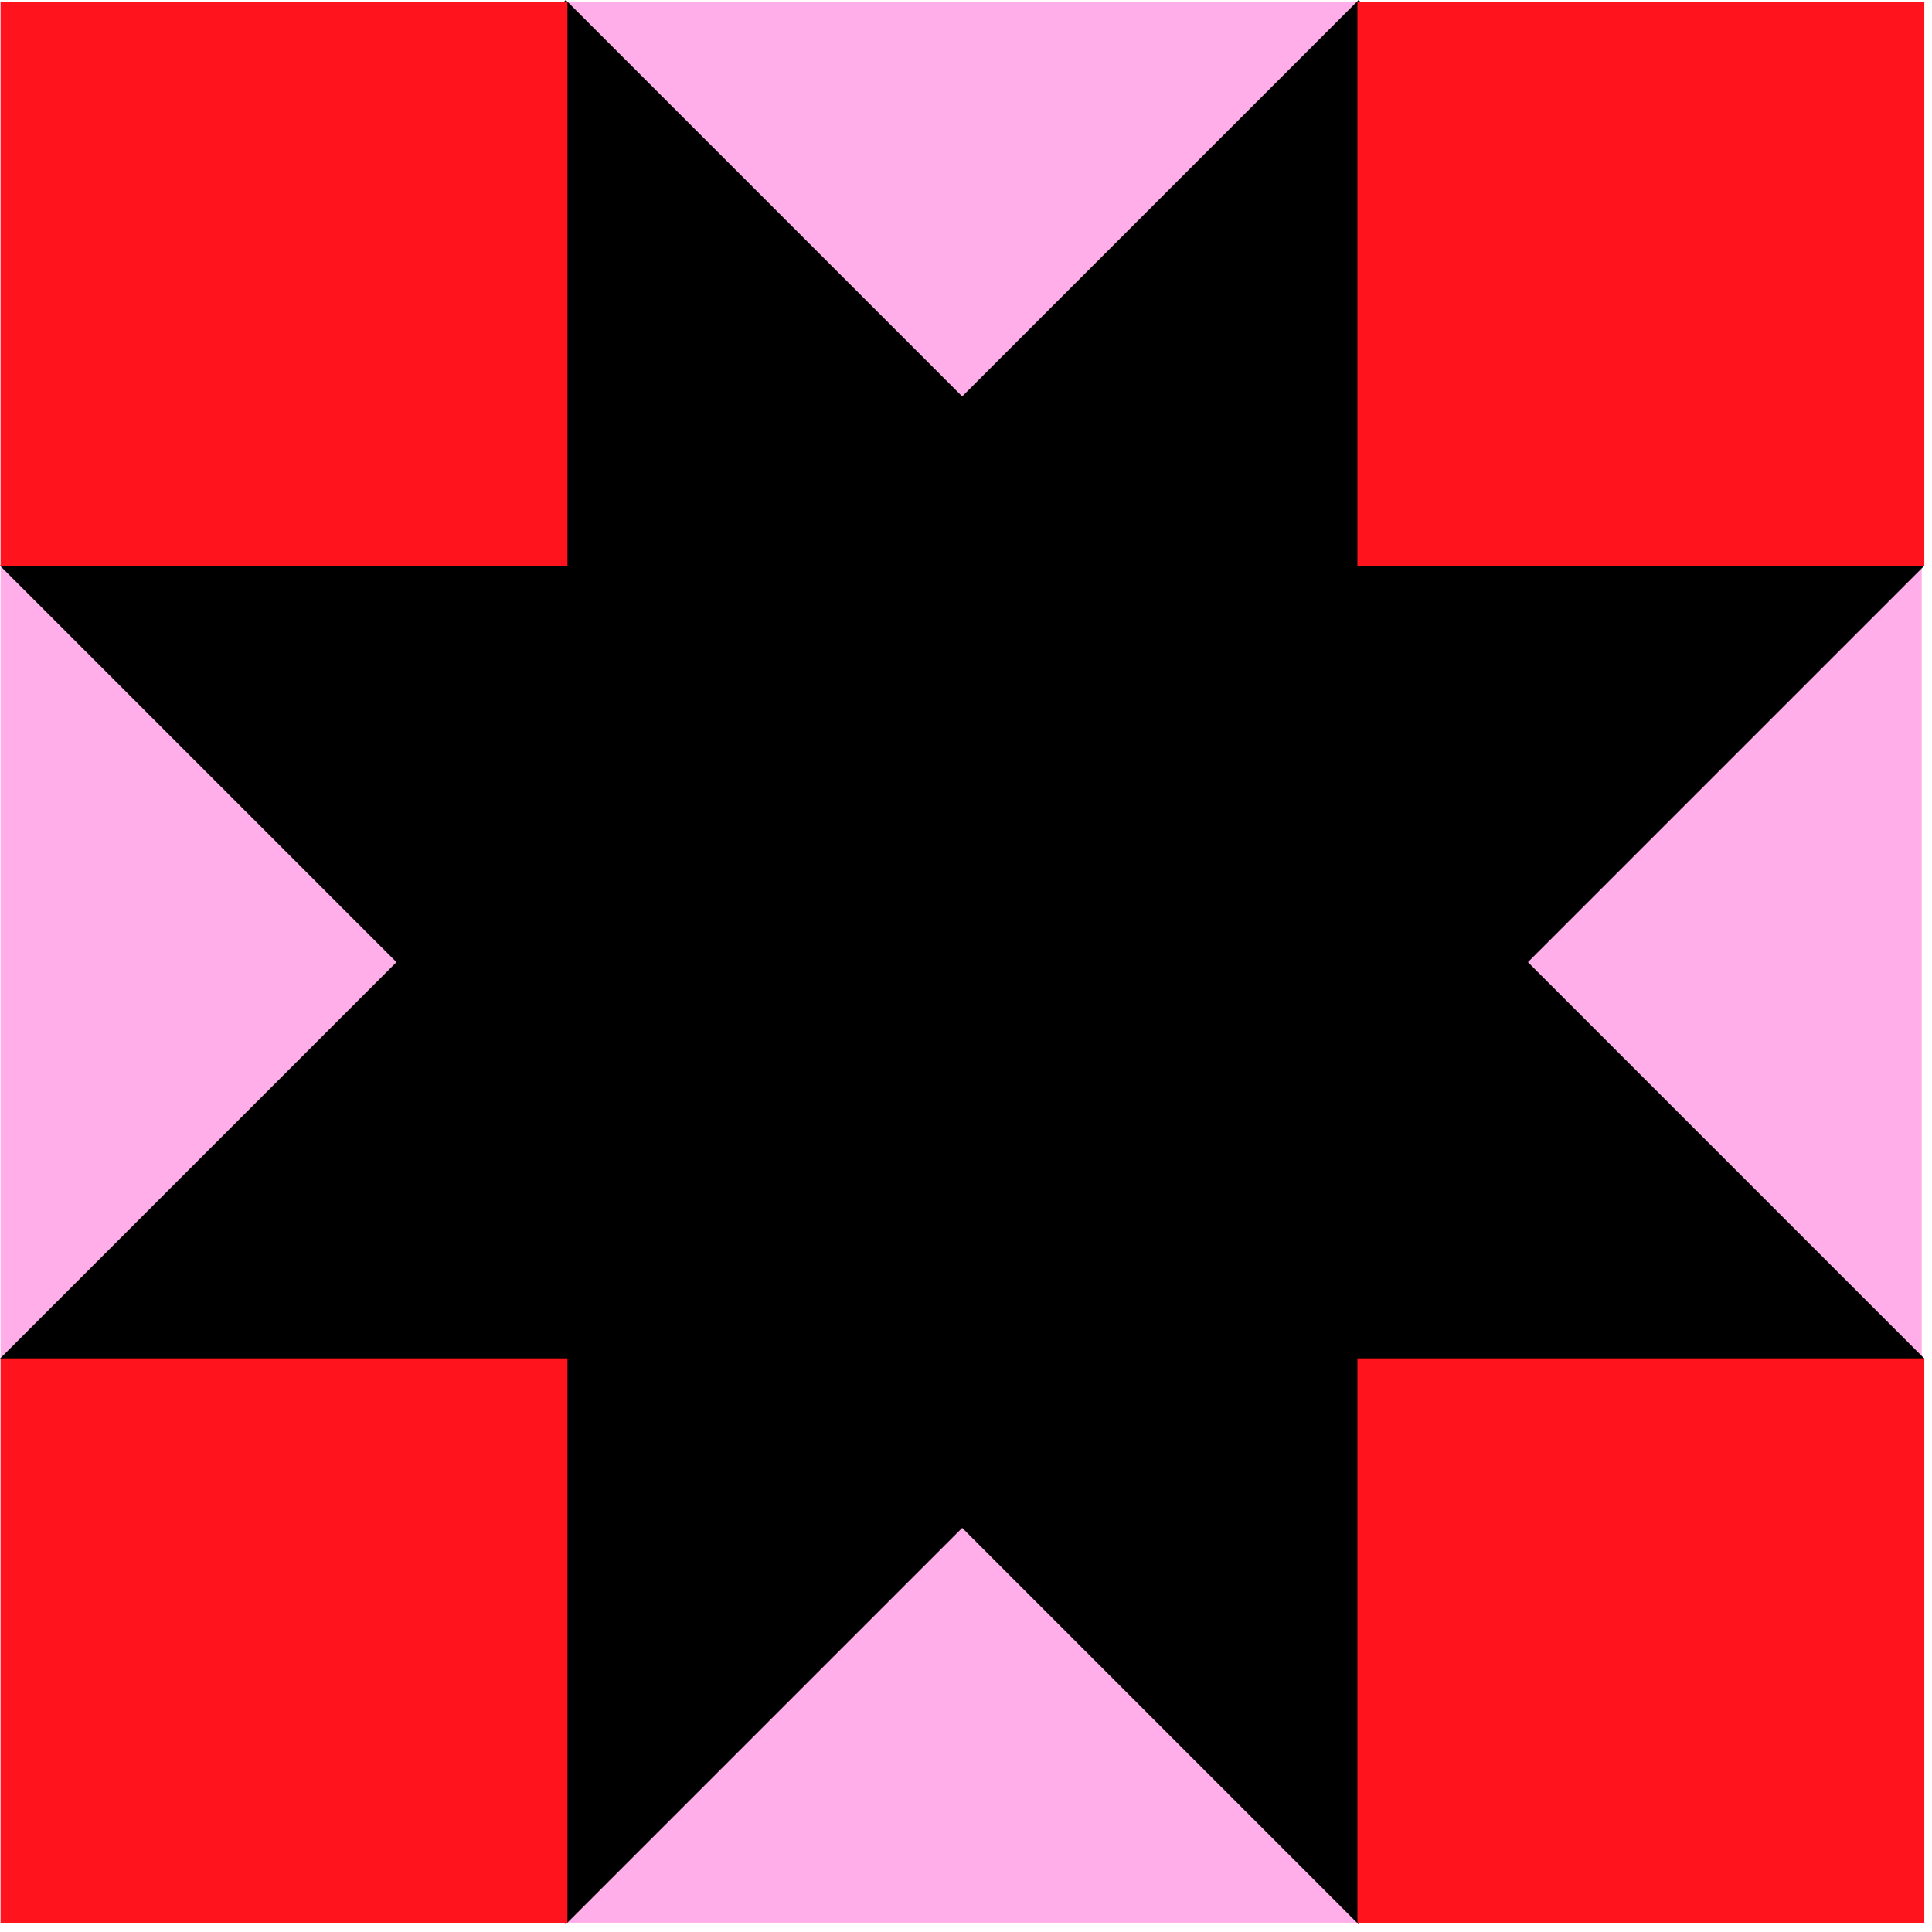
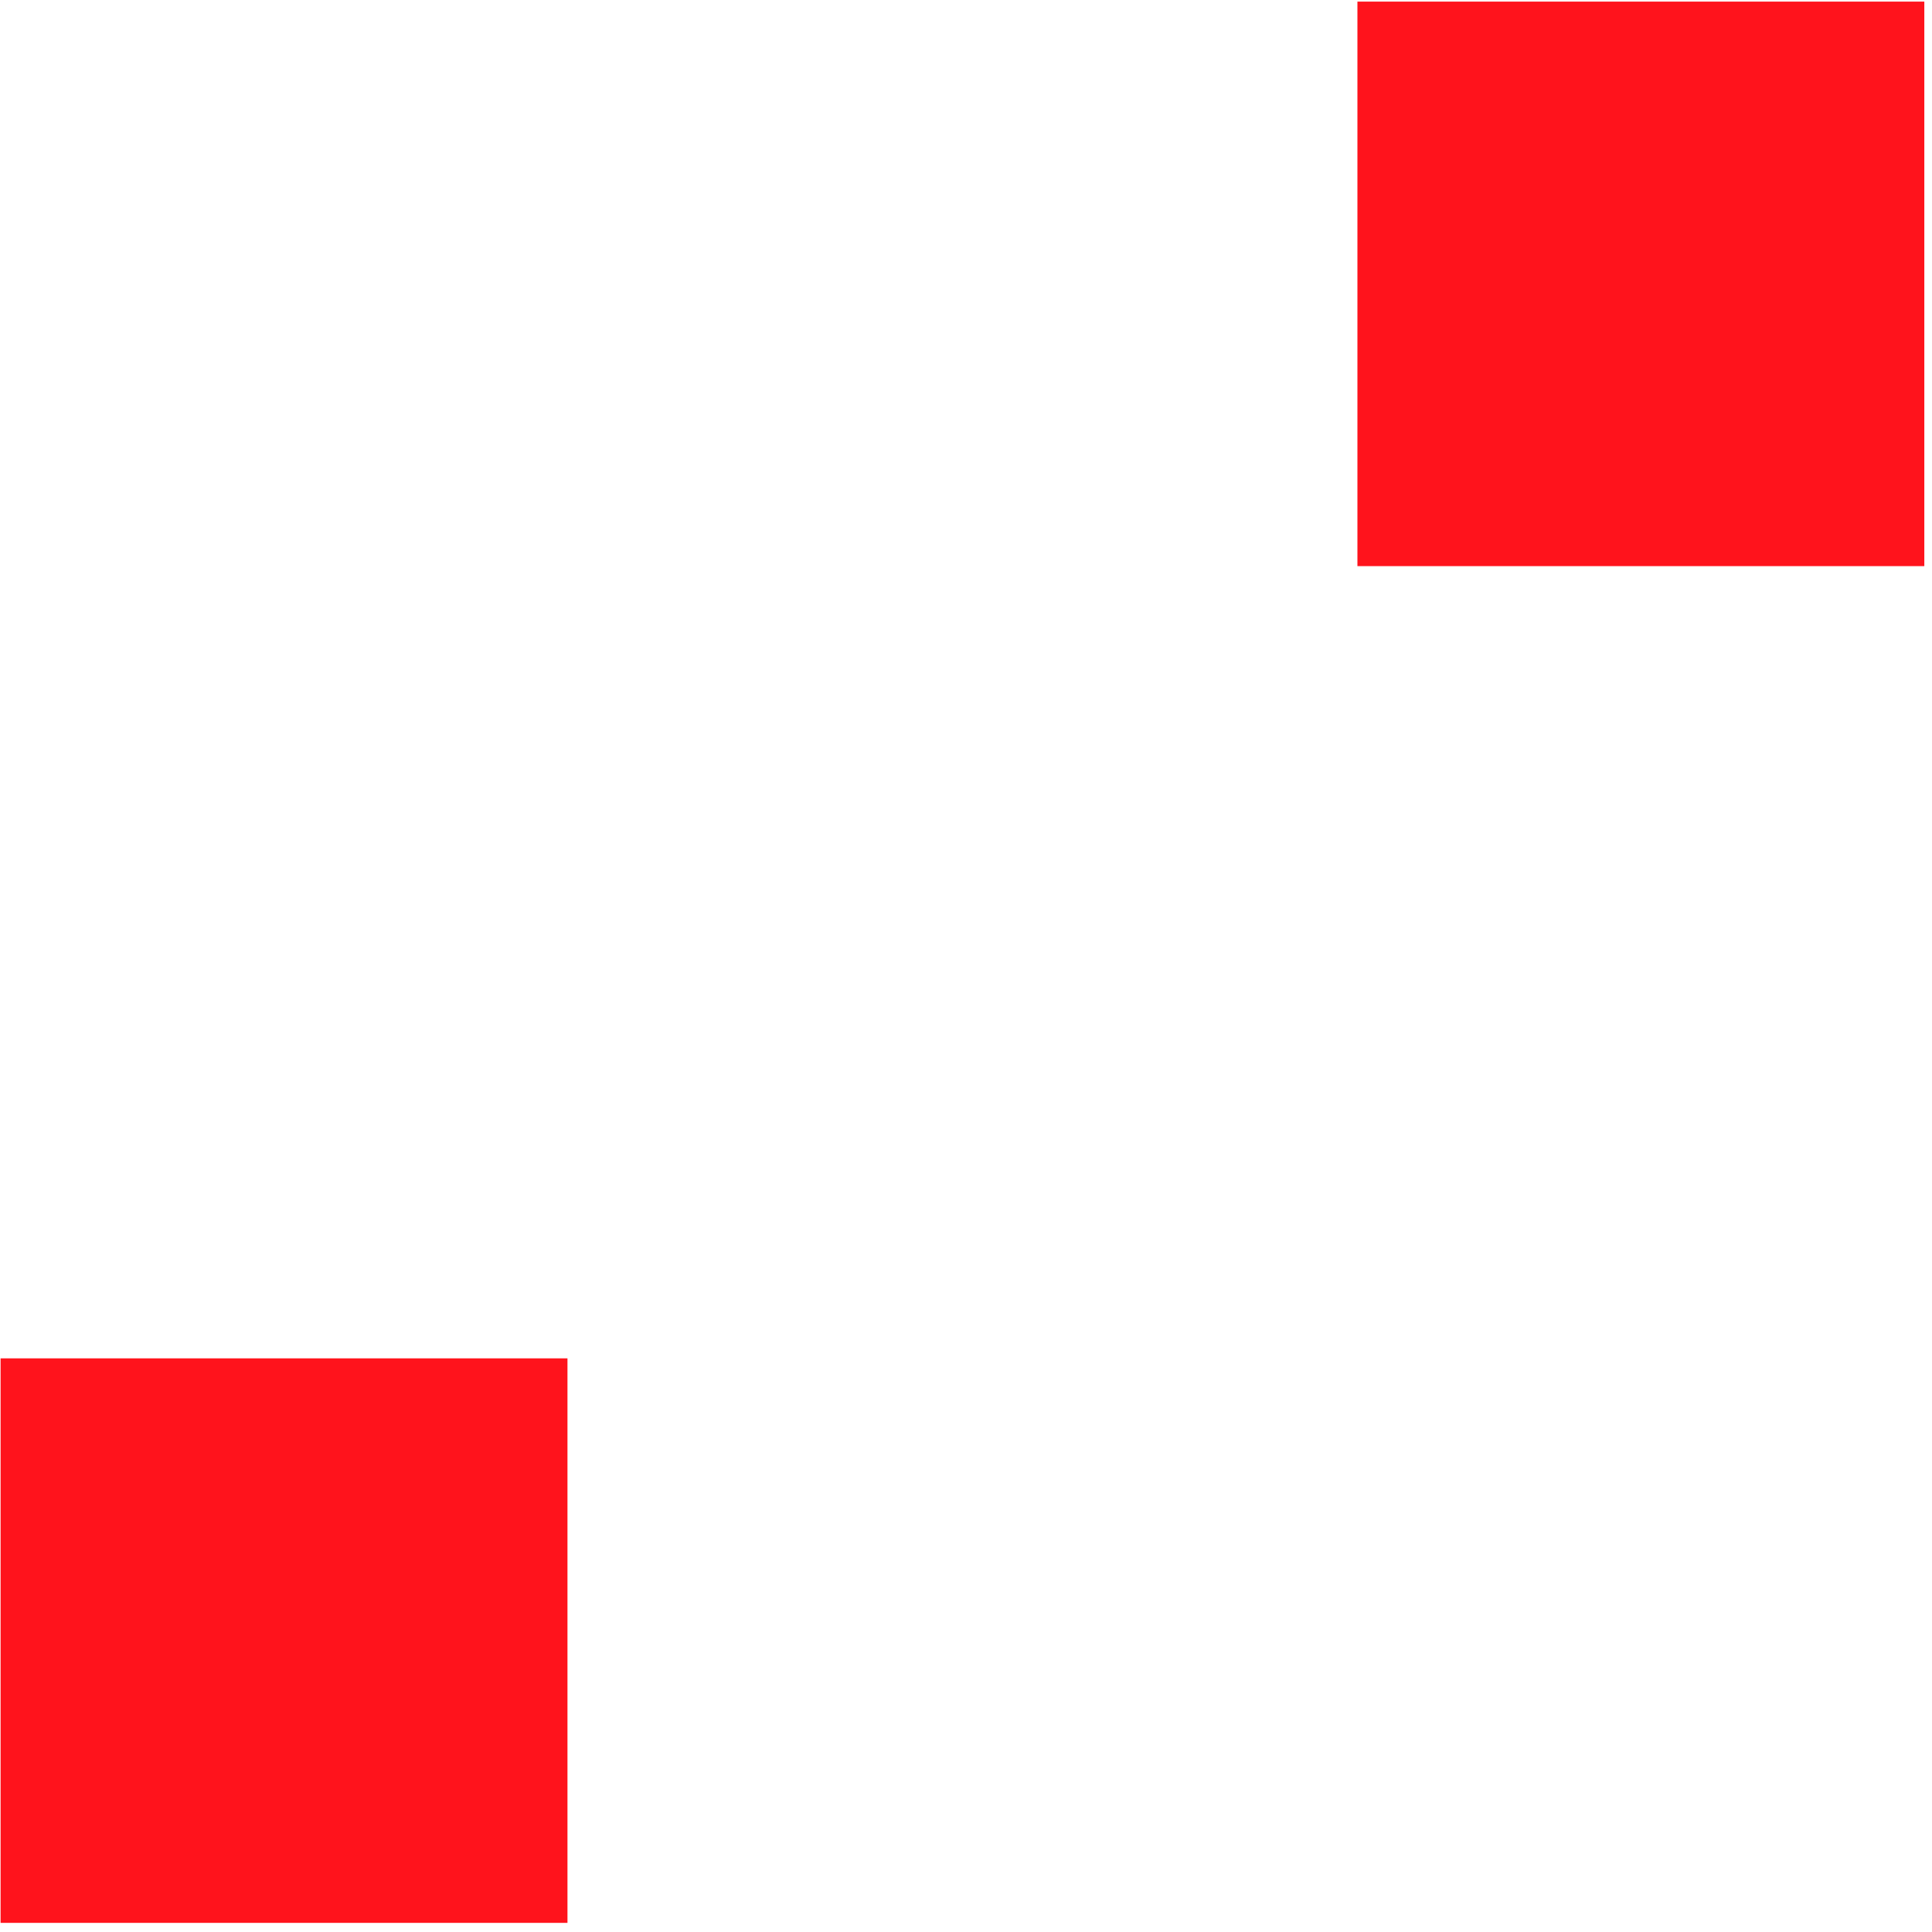
<svg xmlns="http://www.w3.org/2000/svg" width="187" height="187" viewBox="0 0 187 187" fill="none">
-   <path d="M186.006 0.146H0.056V186.096H186.006V0.146Z" fill="#FFAEEA" />
-   <path d="M186.255 54.762L131.496 0.003L0.01 131.49L54.768 186.248L186.255 54.762Z" fill="black" />
-   <path d="M131.491 186.245L186.249 131.487L54.763 7.07122e-05L0.004 54.758L131.491 186.245Z" fill="black" />
-   <path d="M186.256 131.476H131.386V186.116H186.256V131.476Z" fill="#FF131C" />
  <path d="M54.926 131.476H0.056V186.116H54.926V131.476Z" fill="#FF131C" />
-   <path d="M54.926 0.156H0.056V54.796H54.926V0.156Z" fill="#FF131C" />
  <path d="M186.256 0.156H131.386V54.796H186.256V0.156Z" fill="#FF131C" />
</svg>